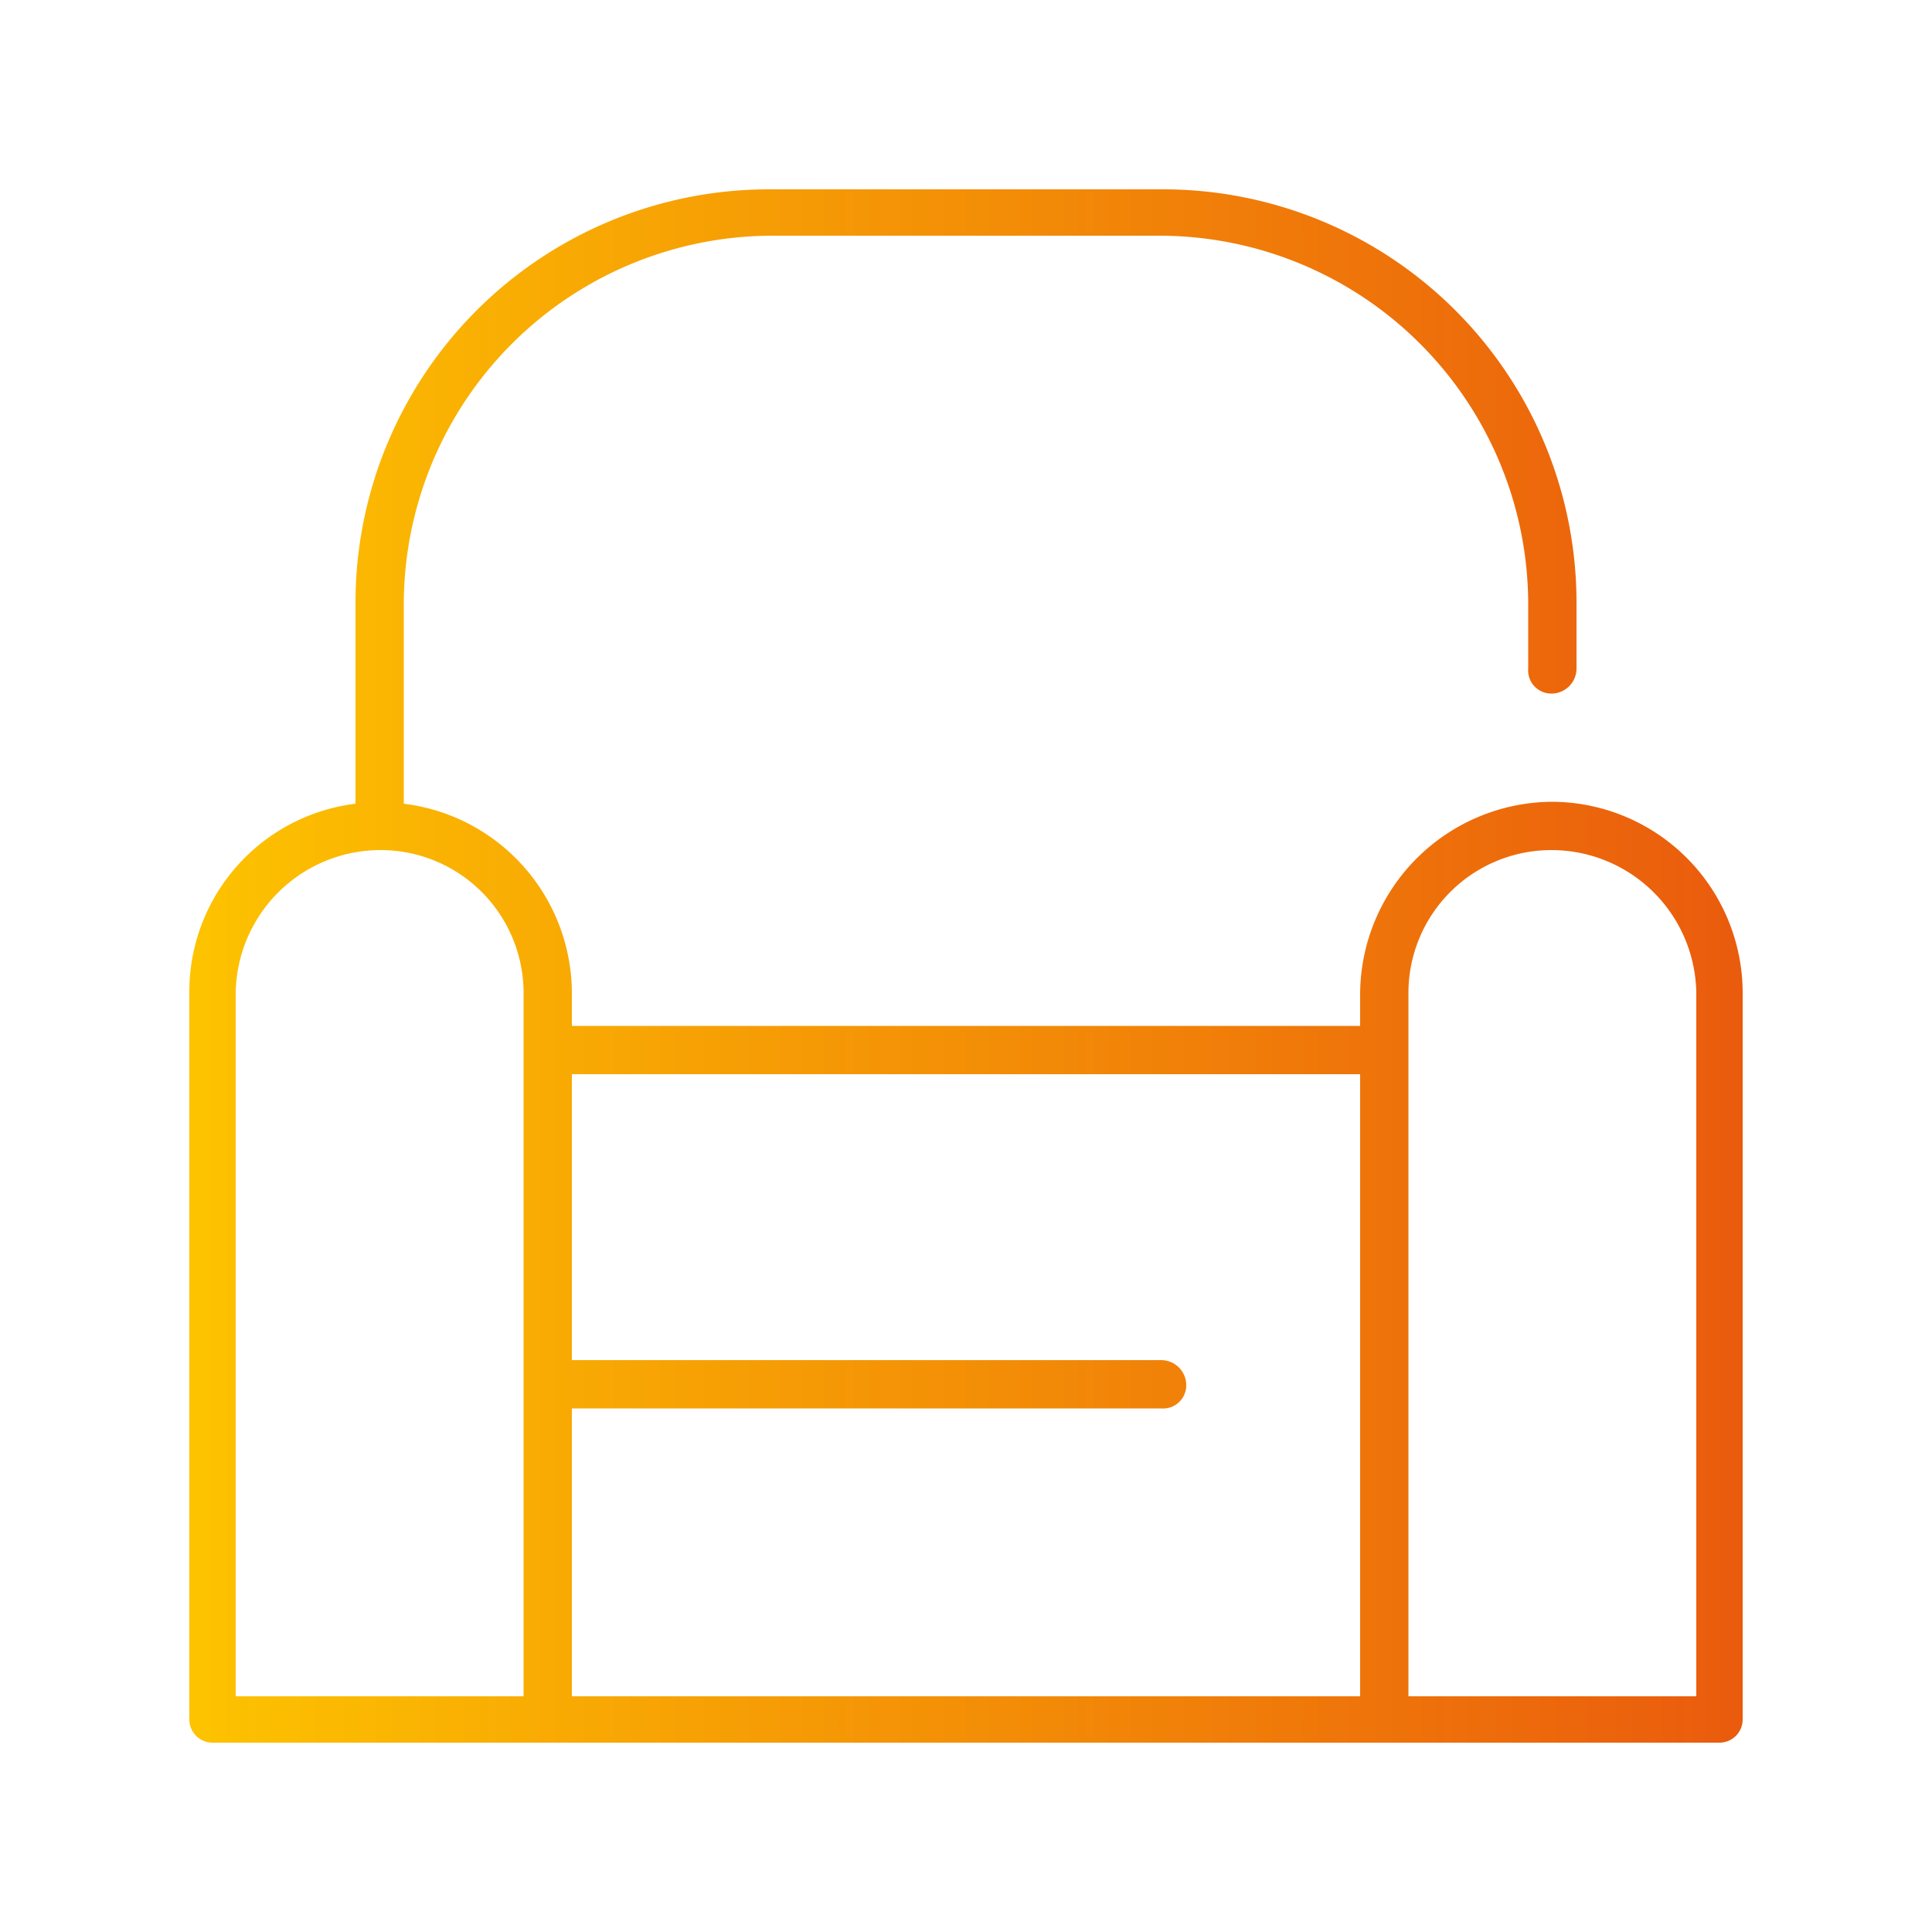
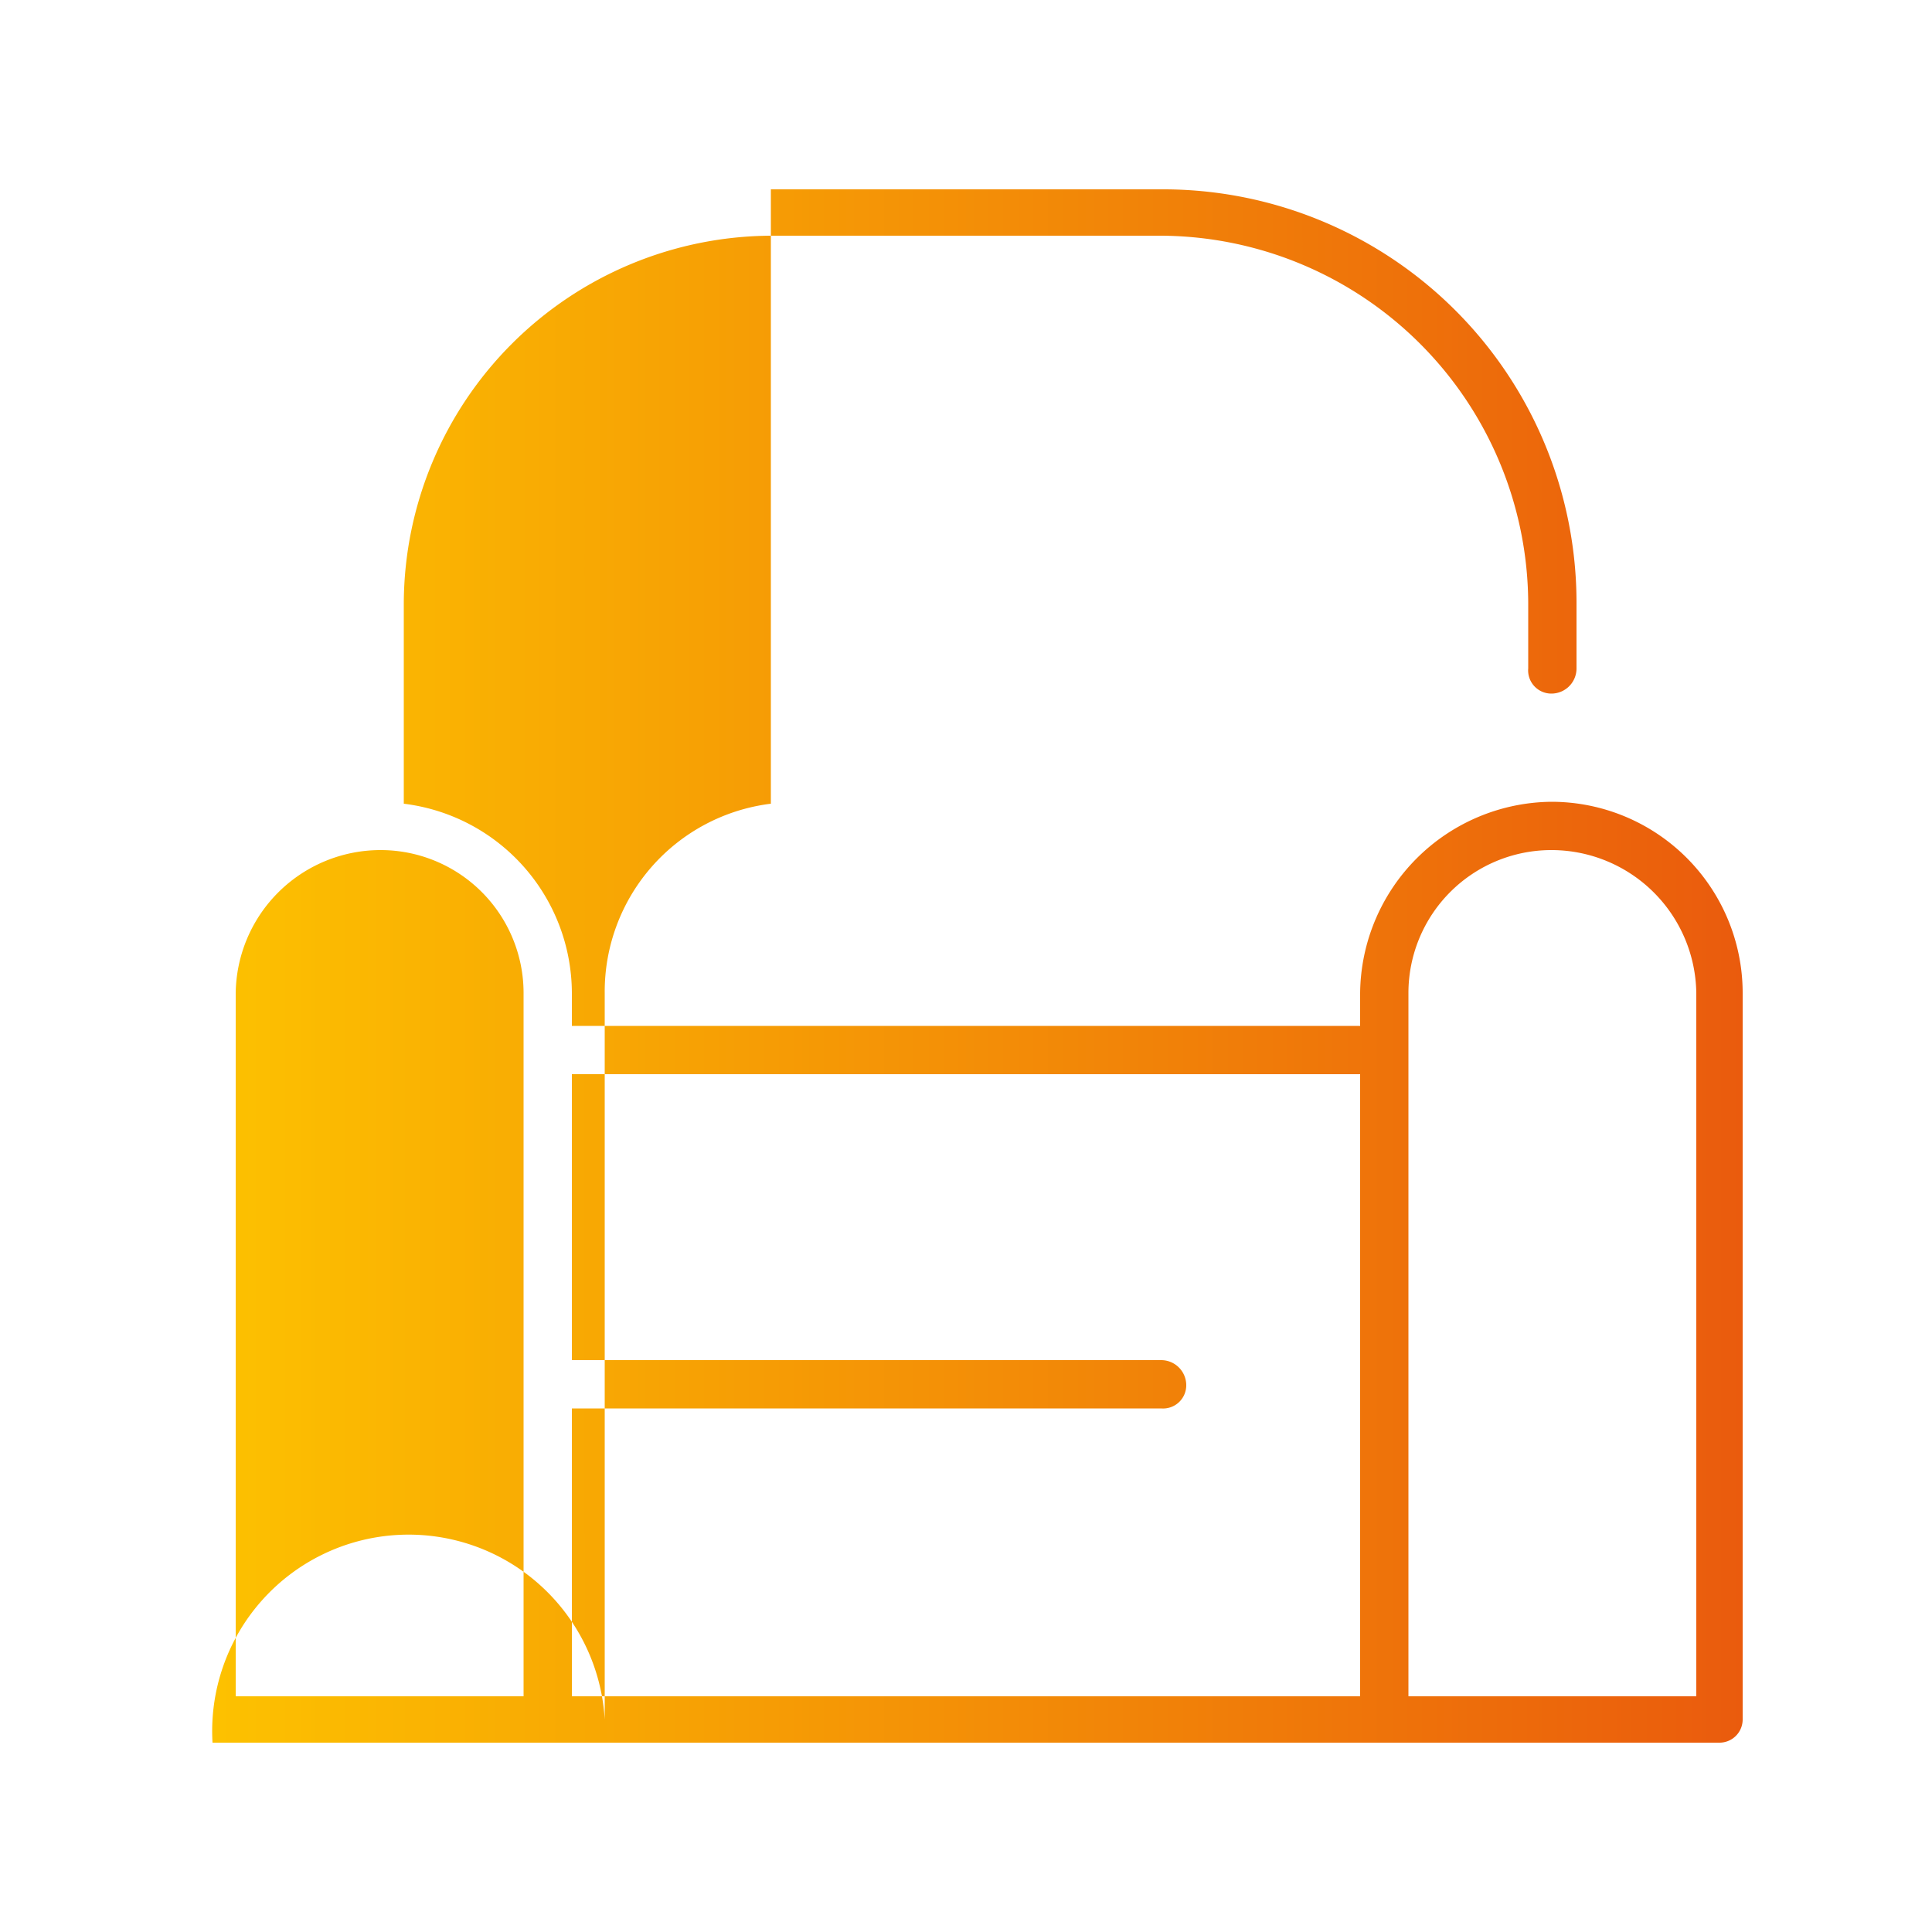
<svg xmlns="http://www.w3.org/2000/svg" id="Layer_1" data-name="Layer 1" viewBox="0 0 100 100">
  <defs>
    <linearGradient id="New_Gradient_Swatch" x1="9.75" y1="50" x2="90.25" y2="50" gradientUnits="userSpaceOnUse">
      <stop offset="0" stop-color="#fdc300" />
      <stop offset="1" stop-color="#ea5b0d" />
    </linearGradient>
  </defs>
  <title>Acea_icone_for-btl</title>
-   <path d="M80.3,41.5a10,10,0,0,0-9.9,9.9v1.7H29.6V51.4a9.9,9.9,0,0,0-8.7-9.8V31.2a19.1,19.1,0,0,1,19-19H60.1a19.1,19.1,0,0,1,19,19v3.4a1.2,1.2,0,0,0,1.2,1.3,1.3,1.3,0,0,0,1.3-1.3V31.2A21.4,21.4,0,0,0,60.1,9.8H39.9A21.4,21.4,0,0,0,18.4,31.2V41.6a9.8,9.8,0,0,0-8.6,9.8V89A1.2,1.2,0,0,0,11,90.2H89A1.2,1.2,0,0,0,90.2,89V51.4A9.9,9.9,0,0,0,80.3,41.5ZM12.2,51.4A7.5,7.5,0,0,1,19.7,44a7.4,7.4,0,0,1,7.4,7.4V87.8H12.2ZM29.6,72.9H60.1a1.2,1.2,0,0,0,1.3-1.2,1.3,1.3,0,0,0-1.3-1.3H29.6V55.6H70.4V87.8H29.6ZM87.8,87.8H72.9V51.4A7.4,7.4,0,0,1,80.3,44a7.5,7.5,0,0,1,7.5,7.4Z" style="fill:url(#New_Gradient_Swatch)" />
+   <path d="M80.3,41.5a10,10,0,0,0-9.9,9.9v1.7H29.6V51.4a9.9,9.9,0,0,0-8.7-9.8V31.2a19.1,19.1,0,0,1,19-19H60.1a19.1,19.1,0,0,1,19,19v3.4a1.2,1.2,0,0,0,1.2,1.3,1.3,1.3,0,0,0,1.3-1.3V31.2A21.4,21.4,0,0,0,60.1,9.8H39.9V41.6a9.8,9.8,0,0,0-8.6,9.8V89A1.2,1.2,0,0,0,11,90.2H89A1.2,1.2,0,0,0,90.2,89V51.4A9.9,9.9,0,0,0,80.3,41.5ZM12.2,51.4A7.5,7.5,0,0,1,19.7,44a7.4,7.4,0,0,1,7.4,7.4V87.8H12.2ZM29.6,72.9H60.1a1.2,1.2,0,0,0,1.3-1.2,1.3,1.3,0,0,0-1.3-1.3H29.6V55.6H70.4V87.8H29.6ZM87.8,87.8H72.9V51.4A7.4,7.4,0,0,1,80.3,44a7.5,7.5,0,0,1,7.5,7.4Z" style="fill:url(#New_Gradient_Swatch)" />
</svg>